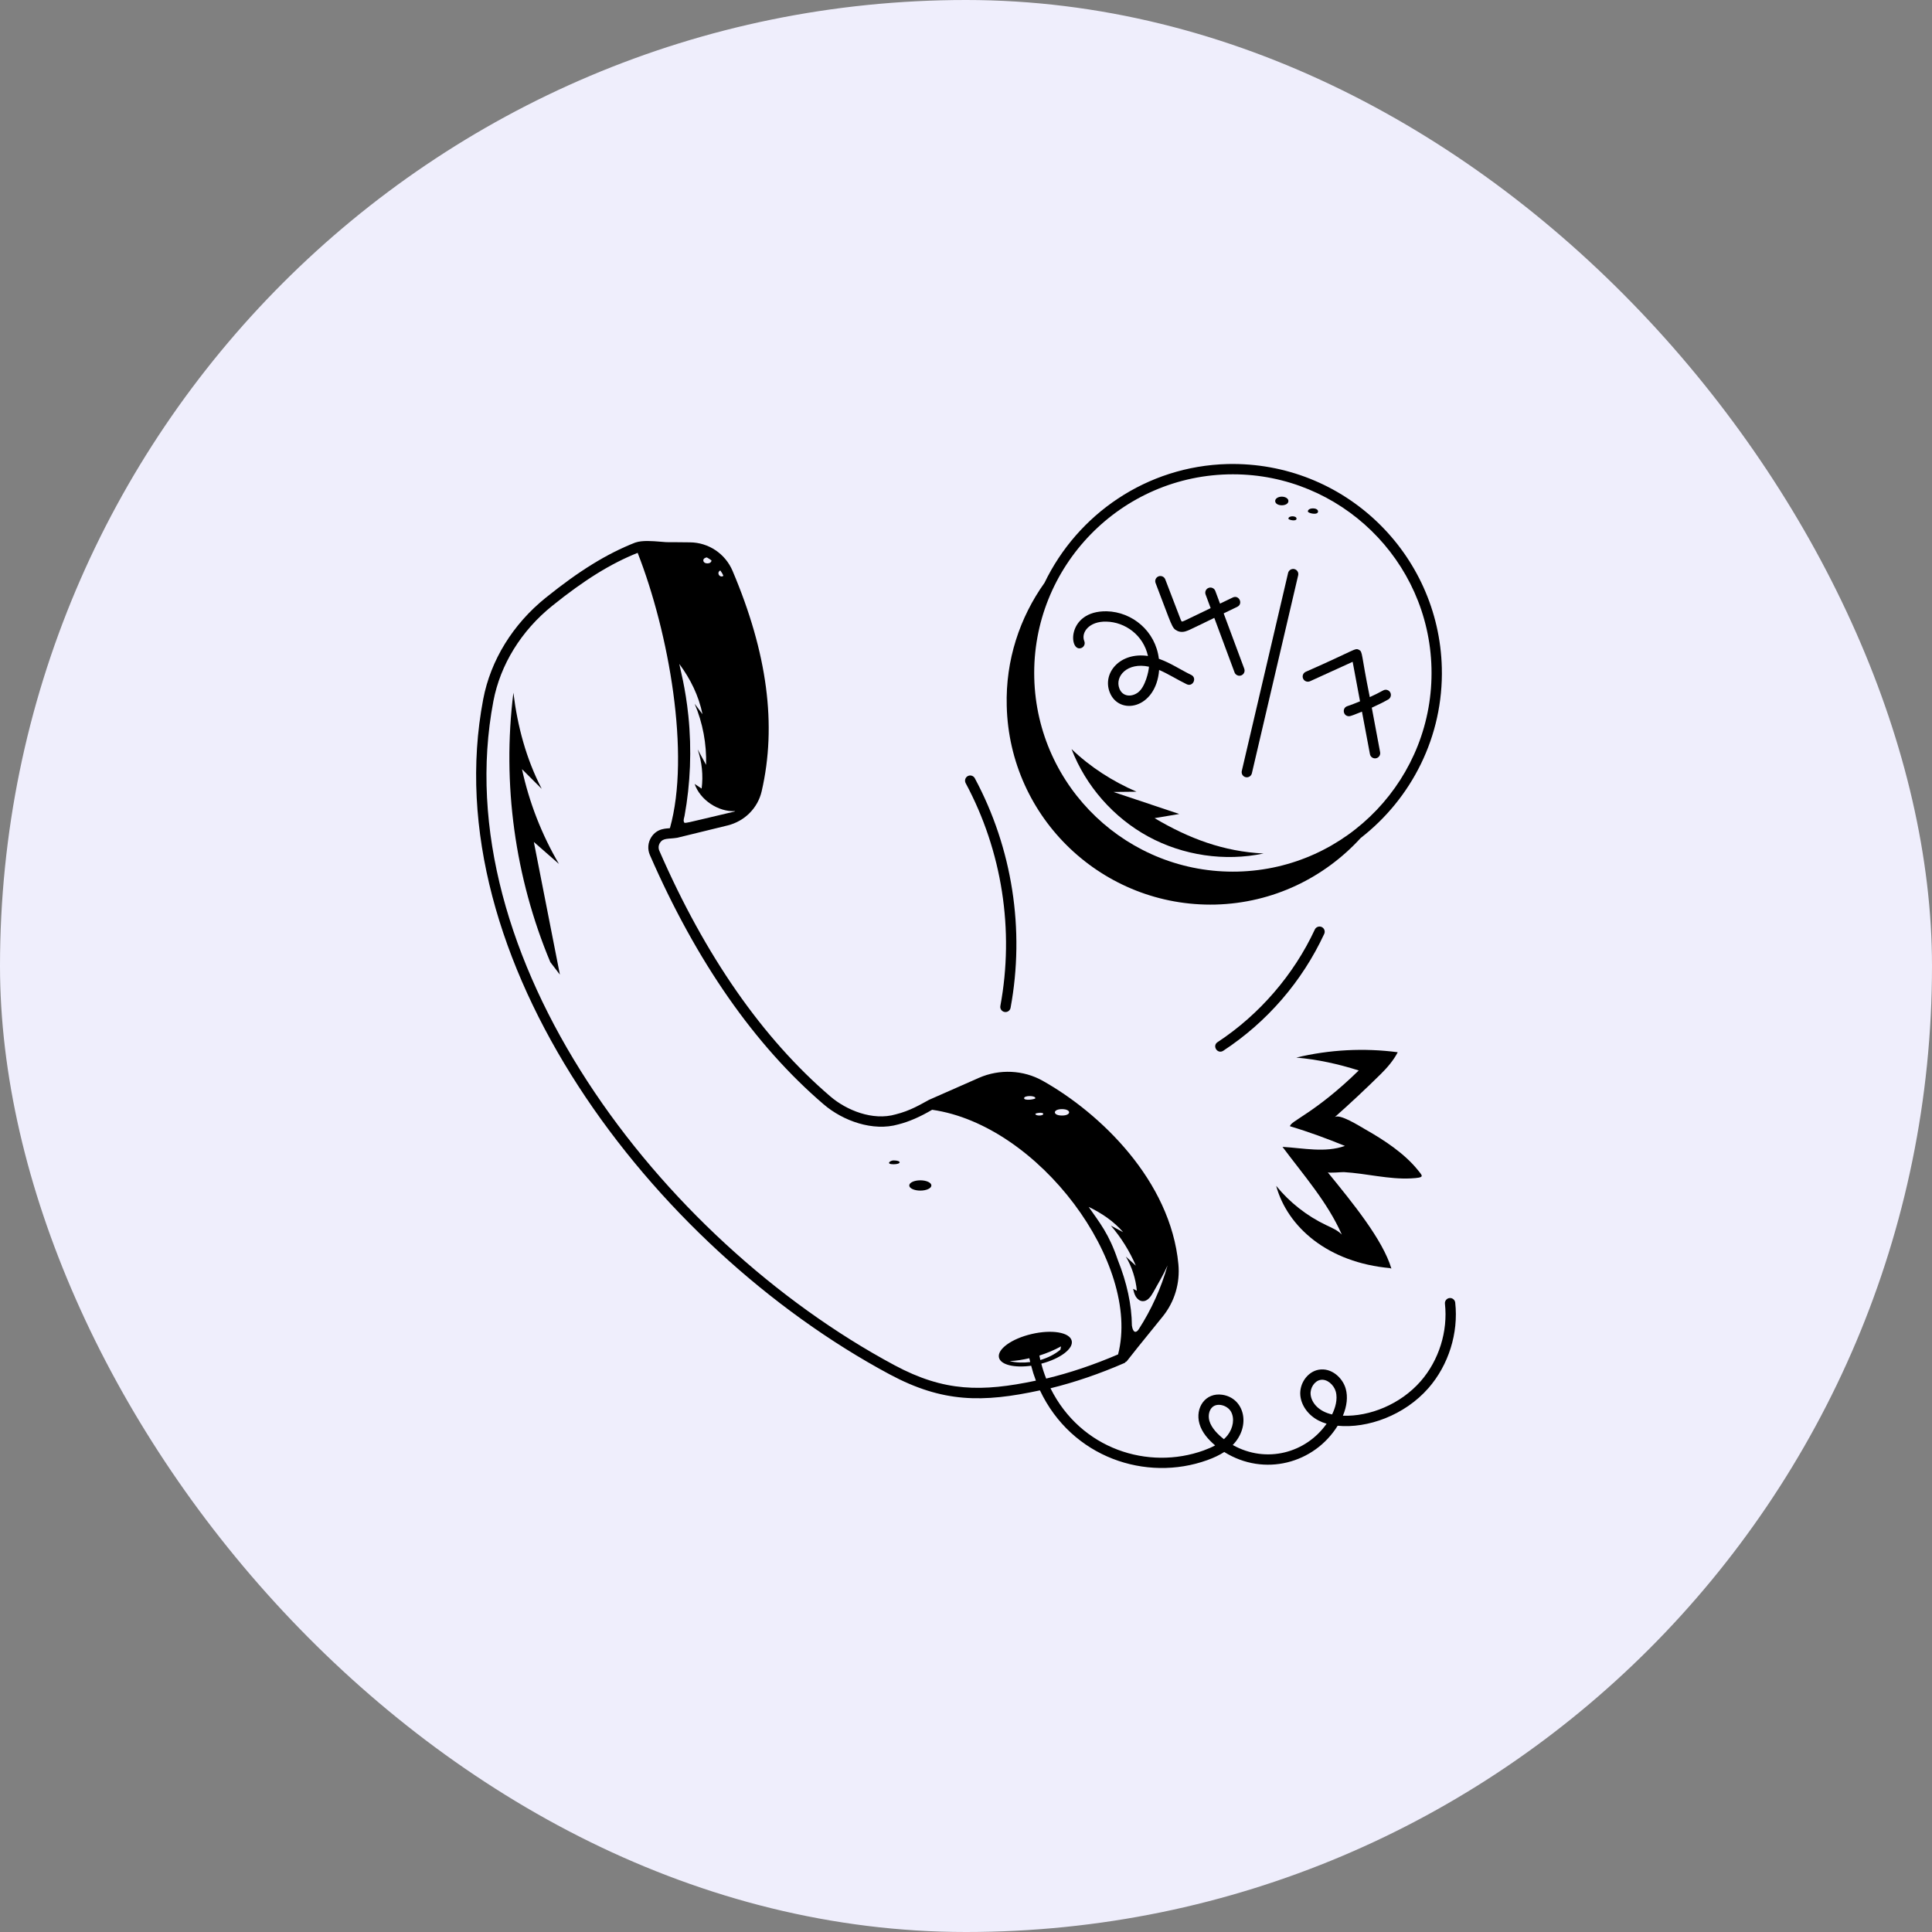
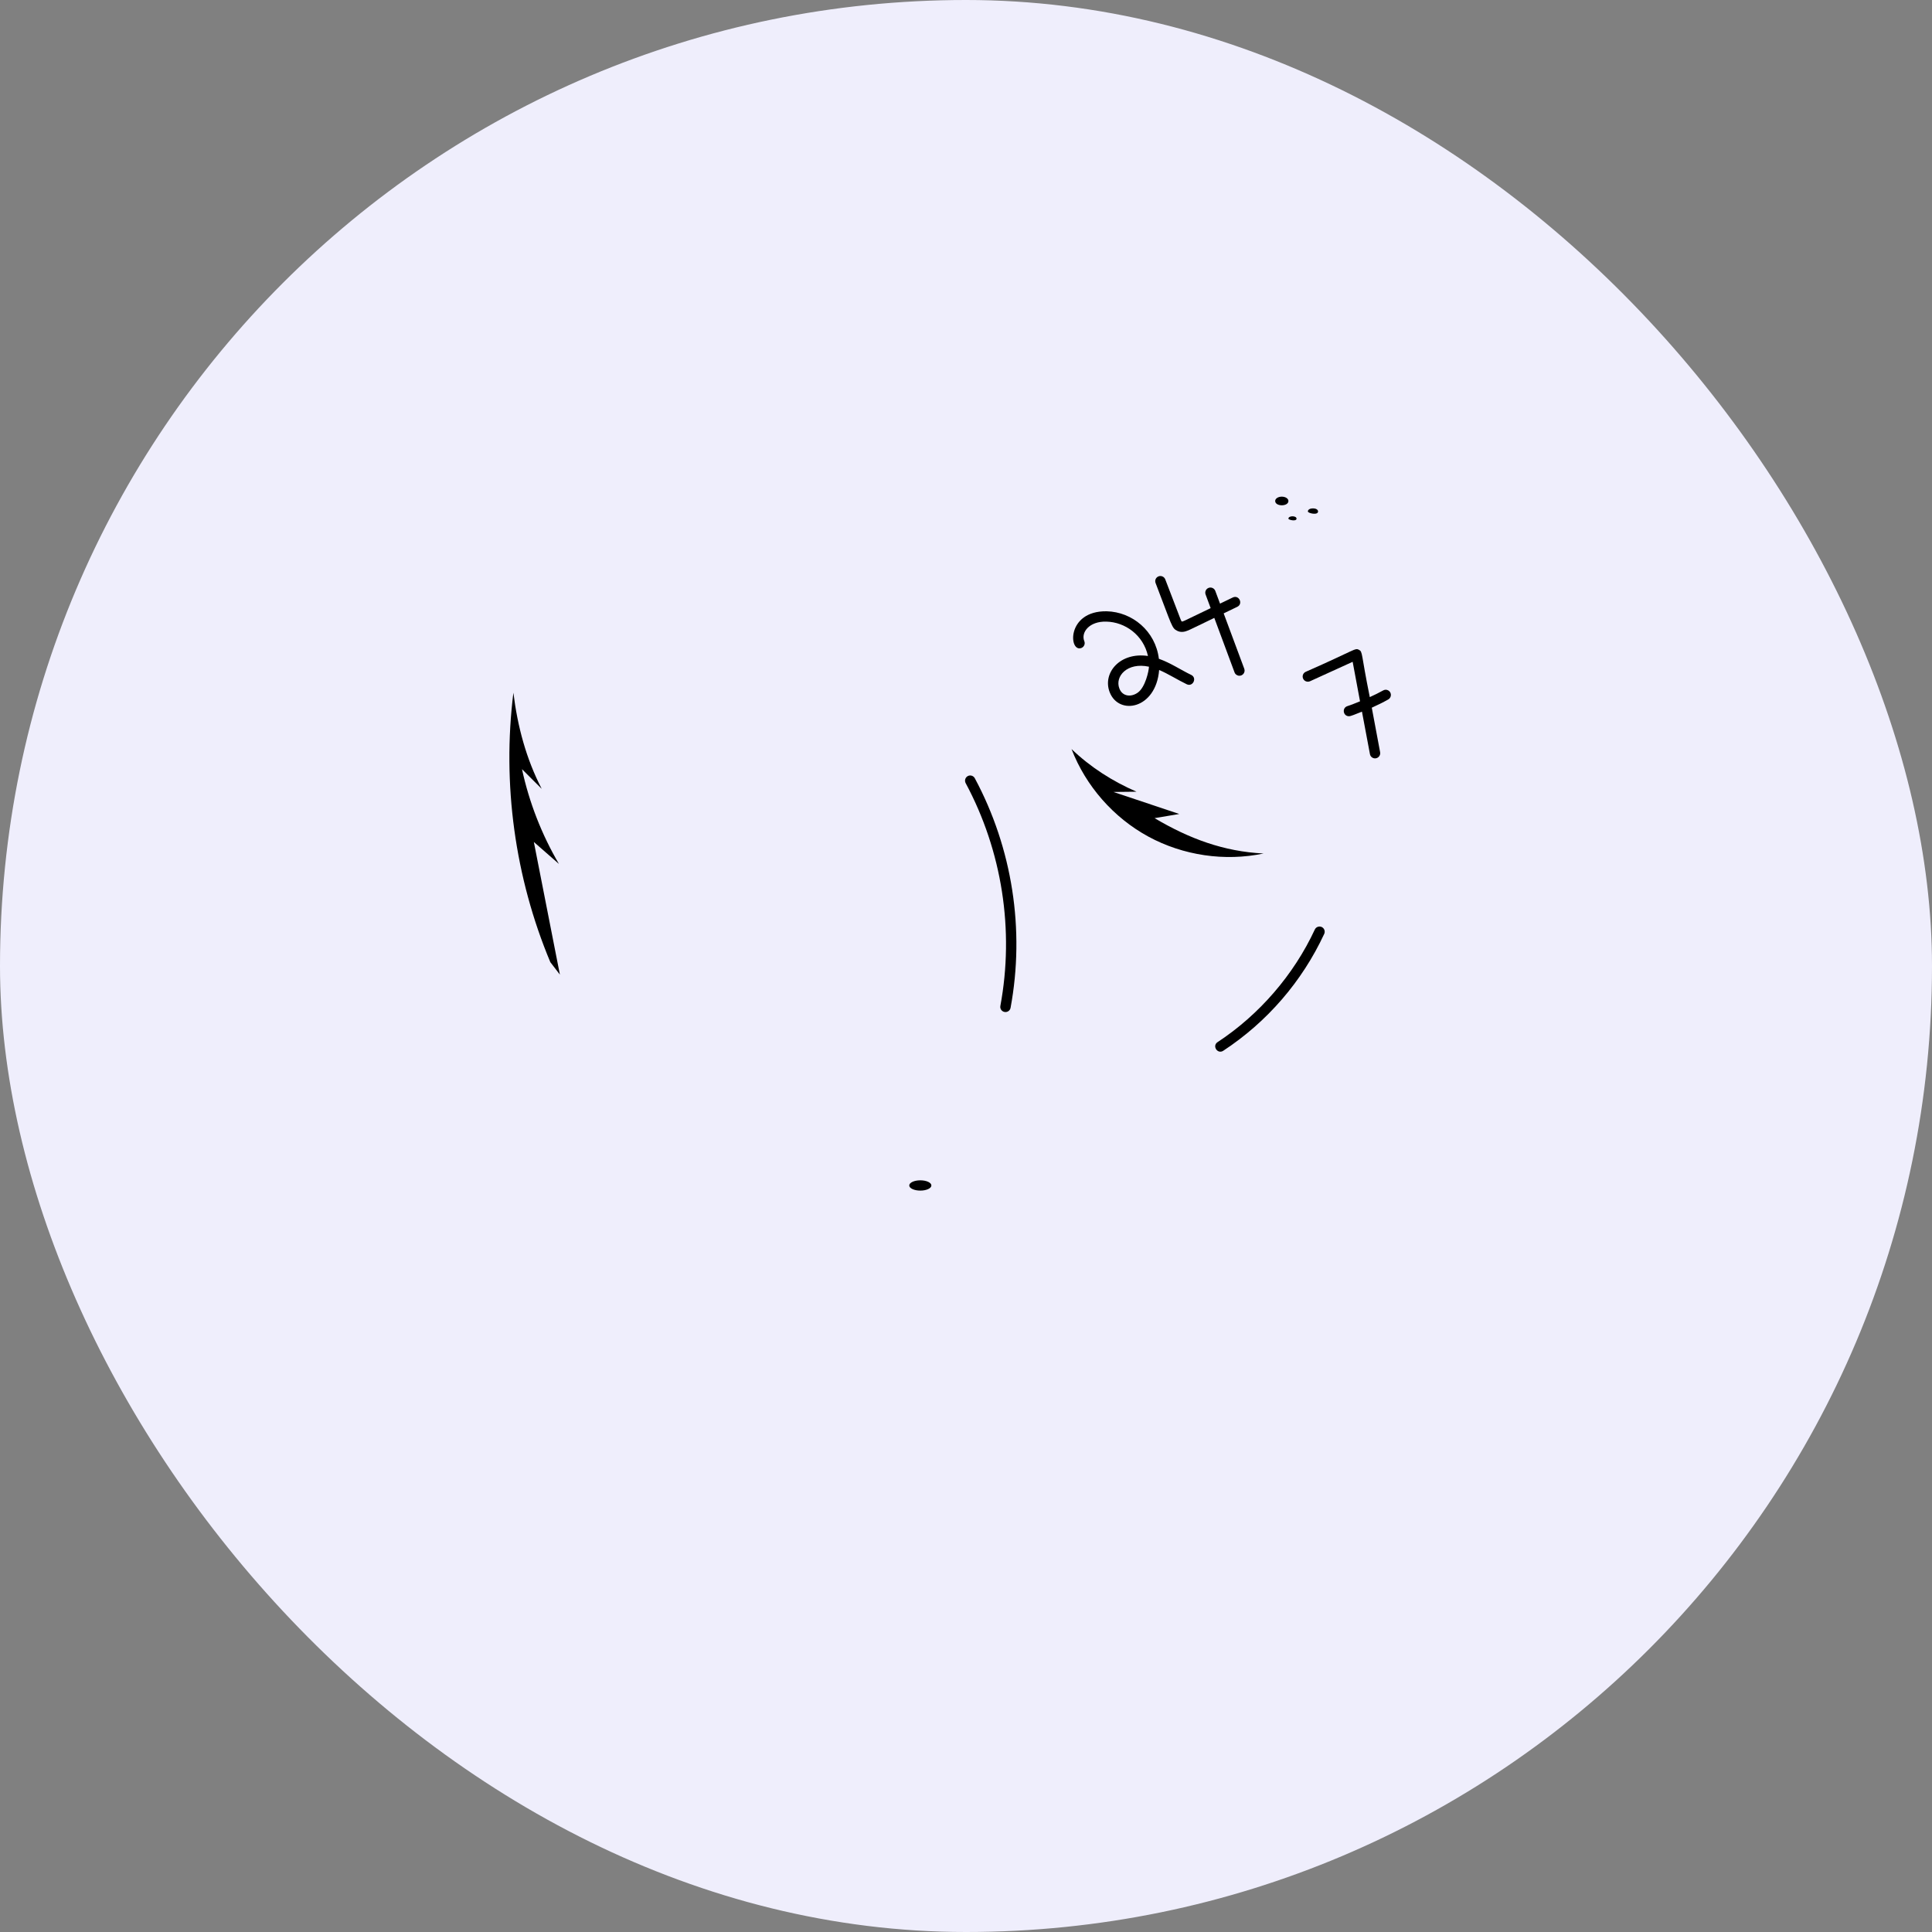
<svg xmlns="http://www.w3.org/2000/svg" width="60" height="60" viewBox="0 0 60 60" fill="none">
  <rect x="0" y="0" width="60" height="60" fill="#808080" stroke="none" />
  <rect width="60" height="60" rx="30" fill="#EFEEFC" />
-   <path d="M41.734 36.401C42.424 36.44 43.132 36.632 43.819 36.596C44.257 36.573 44.185 36.529 44.045 36.353C43.627 35.827 42.993 35.41 42.406 35.077C42.222 34.973 41.593 34.569 41.447 34.698C41.939 34.262 42.418 33.813 42.886 33.351C43.084 33.155 43.281 32.926 43.408 32.678C42.359 32.54 41.286 32.597 40.258 32.844C40.928 32.903 41.555 33.042 42.197 33.244C40.843 34.569 40.05 34.825 40.064 34.978C40.645 35.15 41.206 35.359 41.768 35.587C41.154 35.807 40.48 35.655 39.829 35.617C40.486 36.498 41.228 37.336 41.671 38.341C41.54 38.204 41.358 38.13 41.187 38.048C40.587 37.763 40.052 37.343 39.633 36.828C39.98 38.097 41.229 39.214 43.187 39.384C43.177 39.376 43.173 39.391 43.163 39.383C43.179 39.388 43.195 39.392 43.211 39.397C42.941 38.495 42.006 37.355 41.233 36.405C41.26 36.438 41.669 36.398 41.734 36.401Z" fill="black" />
-   <path d="M45.193 40.454C45.184 40.366 45.1 40.301 45.016 40.312C44.928 40.322 44.864 40.401 44.874 40.489C44.969 41.347 44.687 42.246 44.12 42.896C43.492 43.614 42.534 43.997 41.705 43.966C41.831 43.665 41.862 43.378 41.793 43.13C41.699 42.79 41.349 42.467 40.953 42.538C40.608 42.599 40.348 42.965 40.383 43.339C40.414 43.654 40.63 43.951 40.948 44.115C41.026 44.156 41.109 44.189 41.199 44.215C40.559 45.123 39.332 45.462 38.284 44.876C38.859 44.285 38.648 43.42 37.963 43.316C37.436 43.237 37.109 43.718 37.25 44.215C37.327 44.486 37.522 44.705 37.737 44.888C37.635 44.944 37.517 44.995 37.383 45.044C35.661 45.667 33.565 45.006 32.624 43.114C33.374 42.93 34.148 42.666 34.926 42.327C34.941 42.321 34.945 42.306 34.956 42.297C35.068 42.21 34.674 42.648 36.112 40.882C36.479 40.425 36.651 39.85 36.596 39.262C36.353 36.666 34.173 34.57 32.38 33.564C31.78 33.227 31.04 33.194 30.4 33.474C30.242 33.544 30.974 33.222 28.851 34.157C28.592 34.296 28.275 34.494 27.816 34.608C27.103 34.815 26.284 34.477 25.788 34.051C23.684 32.25 21.897 29.683 20.477 26.423C20.441 26.34 20.448 26.249 20.497 26.174C20.598 26.014 20.758 26.063 21.035 26.017C21.11 26 22.435 25.675 22.6 25.634C23.13 25.501 23.533 25.095 23.654 24.575C24.129 22.521 23.833 20.281 22.75 17.728C22.523 17.194 22.004 16.847 21.427 16.843C20.628 16.831 20.832 16.851 20.51 16.823C20.261 16.803 19.95 16.776 19.736 16.848C19.734 16.848 19.734 16.85 19.732 16.851C19.731 16.851 19.73 16.85 19.728 16.85C18.849 17.195 17.993 17.722 16.951 18.561C15.927 19.384 15.236 20.505 15.006 21.717C13.472 29.782 20.22 38.71 27.629 42.682C29.276 43.565 30.518 43.564 32.296 43.179C33.284 45.269 35.595 46.029 37.492 45.346C37.699 45.272 37.873 45.188 38.02 45.093C39.266 45.871 40.816 45.448 41.542 44.278C42.47 44.367 43.618 43.958 44.362 43.108C44.988 42.391 45.299 41.399 45.193 40.454ZM34.714 39.129C34.439 38.315 34.15 37.973 33.809 37.481C34.213 37.675 34.588 37.927 34.881 38.267C34.753 38.199 34.626 38.131 34.498 38.062C34.819 38.434 35.081 38.856 35.275 39.307C35.171 39.212 35.067 39.118 34.964 39.024C35.154 39.347 35.271 39.712 35.306 40.085C35.267 40.065 35.228 40.046 35.189 40.026C35.209 40.11 35.23 40.196 35.275 40.27C35.321 40.343 35.396 40.404 35.482 40.409C35.632 40.418 35.738 40.272 35.811 40.141C35.97 39.857 36.127 39.597 36.26 39.299C36.061 40 35.758 40.671 35.363 41.283C35.288 41.4 35.187 41.404 35.152 41.167C35.146 40.525 34.997 39.834 34.714 39.129ZM31.804 34.105C31.804 34.017 32.154 34.017 32.154 34.105C32.154 34.142 31.804 34.193 31.804 34.105ZM32.399 34.594C32.399 34.66 32.154 34.66 32.154 34.594C32.154 34.567 32.399 34.529 32.399 34.594ZM32.981 34.445C33.275 34.445 33.278 34.644 32.981 34.644C32.684 34.644 32.687 34.445 32.981 34.445ZM21.238 25.518C21.218 25.468 21.251 25.386 21.26 25.334C21.44 24.343 21.486 23.292 21.378 22.232C21.287 21.346 21.121 20.764 21.096 20.618C21.446 21.093 21.698 21.603 21.817 22.181C21.735 22.073 21.654 21.963 21.573 21.855C21.825 22.452 21.947 23.104 21.928 23.753C21.841 23.593 21.753 23.433 21.666 23.273C21.8 23.662 21.843 24.082 21.79 24.49C21.717 24.442 21.645 24.393 21.572 24.345C21.747 24.85 22.31 25.217 22.828 25.191C22.823 25.195 22.819 25.2 22.813 25.203C21.169 25.589 21.266 25.589 21.238 25.518ZM22.465 17.882C22.449 17.892 22.434 17.903 22.414 17.903C22.357 17.903 22.311 17.857 22.311 17.8C22.311 17.76 22.337 17.733 22.369 17.715C22.42 17.8 22.42 17.777 22.465 17.882ZM22.096 17.404C22.091 17.531 21.842 17.526 21.842 17.402C21.842 17.354 21.891 17.319 21.951 17.311C22.002 17.339 22.05 17.369 22.096 17.404ZM27.781 42.399C20.474 38.482 13.816 29.698 15.322 21.777C15.538 20.64 16.188 19.587 17.153 18.812C18.15 18.009 18.968 17.503 19.799 17.171C19.799 17.171 19.804 17.172 19.804 17.172C20.771 19.643 21.449 23.429 20.805 25.719C20.732 25.737 20.418 25.7 20.226 26C20.121 26.166 20.104 26.371 20.182 26.551C21.622 29.857 23.438 32.462 25.579 34.296C26.181 34.812 27.114 35.146 27.899 34.919C28.231 34.836 28.576 34.684 28.948 34.465C32.276 34.938 35.449 39.253 34.723 42.062C33.967 42.387 33.216 42.639 32.49 42.813C32.43 42.662 32.379 42.508 32.339 42.35C32.926 42.197 33.345 41.884 33.282 41.635C33.217 41.375 32.659 41.283 32.036 41.43C31.412 41.576 30.96 41.905 31.025 42.164C31.081 42.388 31.507 42.486 32.024 42.414C32.064 42.571 32.113 42.725 32.171 42.877C30.485 43.232 29.326 43.227 27.781 42.399ZM31.967 42.181C31.974 42.221 31.985 42.261 31.994 42.3C31.781 42.325 31.564 42.324 31.356 42.27C31.562 42.261 31.765 42.227 31.967 42.181ZM32.279 42.098C32.511 42.024 32.738 41.931 32.951 41.813L32.932 41.915C32.751 42.067 32.535 42.169 32.309 42.237C32.298 42.191 32.288 42.145 32.279 42.098ZM38.01 44.695C37.827 44.553 37.623 44.35 37.559 44.127C37.514 43.965 37.549 43.795 37.648 43.703C37.807 43.553 38.118 43.644 38.229 43.839C38.345 44.045 38.301 44.347 38.123 44.574C38.089 44.616 38.051 44.657 38.01 44.695ZM41.369 43.927C40.947 43.833 40.728 43.56 40.703 43.309C40.683 43.099 40.826 42.887 41.008 42.854C41.213 42.816 41.426 43.009 41.483 43.215C41.552 43.464 41.463 43.734 41.369 43.927Z" fill="black" />
  <path d="M17.358 26.83C16.823 25.918 16.434 24.92 16.211 23.887C16.415 24.091 16.619 24.294 16.823 24.498C16.34 23.563 16.072 22.558 15.944 21.513C15.591 24.338 15.991 27.255 17.091 29.881L17.388 30.267C17.119 28.894 16.849 27.521 16.579 26.148C16.839 26.375 17.099 26.603 17.358 26.83Z" fill="black" />
-   <path d="M27.75 36.157C28 36.157 28.003 36.038 27.75 36.038C27.645 36.038 27.496 36.157 27.75 36.157Z" fill="black" />
  <path d="M28.582 36.656C28.392 36.656 28.238 36.727 28.238 36.816C28.238 36.904 28.392 36.975 28.582 36.975C28.771 36.975 28.925 36.904 28.925 36.816C28.925 36.727 28.771 36.656 28.582 36.656Z" fill="black" />
  <path d="M30.055 24.102C29.977 24.144 29.948 24.242 29.989 24.32C31.121 26.429 31.504 28.886 31.067 31.241C31.049 31.34 31.125 31.43 31.226 31.43C31.302 31.43 31.369 31.377 31.384 31.299C31.834 28.873 31.439 26.341 30.273 24.168C30.23 24.089 30.132 24.061 30.055 24.102Z" fill="black" />
  <path d="M41.047 28.789C40.966 28.752 40.87 28.787 40.833 28.867C40.18 30.272 39.108 31.514 37.813 32.364C37.636 32.48 37.81 32.749 37.99 32.632C39.353 31.737 40.437 30.482 41.125 29.003C41.162 28.922 41.127 28.827 41.047 28.789Z" fill="black" />
-   <path d="M38.124 14.411C35.608 14.475 33.463 15.973 32.439 18.099C31.67 19.177 31.226 20.5 31.265 21.923C31.349 25.415 34.256 28.176 37.748 28.092C39.542 28.045 41.136 27.252 42.257 26.025C43.831 24.802 44.831 22.878 44.777 20.736C44.688 17.2 41.754 14.329 38.124 14.411ZM38.444 27.068C35.04 27.152 32.206 24.458 32.12 21.056C32.033 17.6 34.819 14.73 38.289 14.73C41.62 14.73 44.371 17.397 44.456 20.745C44.541 24.146 41.844 26.983 38.444 27.068Z" fill="black" />
  <path d="M33.587 20.122C33.668 20.088 33.708 19.994 33.674 19.912C33.564 19.645 33.823 19.289 34.361 19.305C34.939 19.319 35.507 19.719 35.651 20.372C34.78 20.243 34.23 20.901 34.463 21.499C34.748 22.23 35.901 22.024 35.998 20.807C36.261 20.916 36.576 21.116 36.855 21.25C37.047 21.342 37.185 21.052 36.994 20.96C36.662 20.8 36.355 20.588 35.99 20.459C35.885 19.595 35.161 19.003 34.369 18.984C33.108 18.964 33.19 20.283 33.587 20.122ZM35.34 21.506C35.14 21.654 34.862 21.64 34.763 21.382C34.617 21.006 35.008 20.558 35.682 20.705C35.678 20.838 35.569 21.339 35.34 21.506Z" fill="black" />
  <path d="M36.563 19.592C36.61 19.615 36.658 19.624 36.704 19.624C36.846 19.624 36.911 19.574 37.711 19.189L38.34 20.882C38.364 20.946 38.426 20.986 38.491 20.986C38.603 20.986 38.681 20.874 38.642 20.769L38.002 19.049L38.425 18.845C38.615 18.753 38.48 18.464 38.286 18.555L37.889 18.746L37.742 18.351C37.711 18.268 37.617 18.226 37.535 18.257C37.452 18.288 37.41 18.38 37.441 18.463L37.598 18.886L36.815 19.263C36.731 19.304 36.707 19.302 36.702 19.303C36.687 19.292 36.663 19.231 36.656 19.212L36.188 17.992C36.156 17.909 36.061 17.868 35.98 17.899C35.897 17.931 35.855 18.024 35.888 18.107C36.406 19.456 36.389 19.508 36.563 19.592Z" fill="black" />
-   <path d="M40.196 17.673C40.113 17.653 40.023 17.707 40.003 17.793L38.565 23.943C38.545 24.029 38.598 24.116 38.685 24.136C38.769 24.156 38.858 24.103 38.878 24.016L40.316 17.866C40.336 17.78 40.283 17.693 40.196 17.673Z" fill="black" />
  <path d="M43.175 21.503C43.131 21.425 43.032 21.398 42.956 21.442C42.821 21.518 42.681 21.584 42.54 21.649C42.262 20.282 42.326 20.243 42.202 20.18C42.078 20.114 42.102 20.182 40.55 20.864C40.468 20.901 40.433 20.996 40.47 21.077C40.507 21.158 40.603 21.192 40.683 21.157L42.008 20.553L42.237 21.78C42.107 21.832 41.977 21.887 41.843 21.93C41.67 21.986 41.71 22.243 41.893 22.243C41.955 22.243 42.081 22.185 42.297 22.101L42.545 23.421C42.559 23.498 42.627 23.552 42.703 23.552C42.802 23.552 42.88 23.461 42.861 23.361L42.602 21.978C42.776 21.899 42.948 21.816 43.114 21.722C43.191 21.678 43.218 21.58 43.175 21.503Z" fill="black" />
  <path d="M36.623 25.279C35.941 25.051 35.26 24.823 34.578 24.595C34.817 24.592 35.056 24.59 35.295 24.587C34.548 24.262 33.865 23.826 33.277 23.262C33.72 24.411 34.581 25.393 35.663 25.981C36.745 26.569 38.037 26.759 39.242 26.506C38.001 26.446 36.926 26.042 35.856 25.408C36.112 25.365 36.368 25.322 36.623 25.279Z" fill="black" />
  <path d="M40.013 15.558C40.013 15.484 39.921 15.424 39.807 15.424C39.694 15.424 39.602 15.484 39.602 15.558C39.602 15.737 40.013 15.737 40.013 15.558Z" fill="black" />
  <path d="M40.933 15.884C40.933 15.756 40.617 15.756 40.617 15.884C40.617 15.938 40.933 16.012 40.933 15.884Z" fill="black" />
  <path d="M40.265 16.107C40.265 16.01 40.013 16.01 40.013 16.107C40.013 16.147 40.265 16.204 40.265 16.107Z" fill="black" />
</svg>